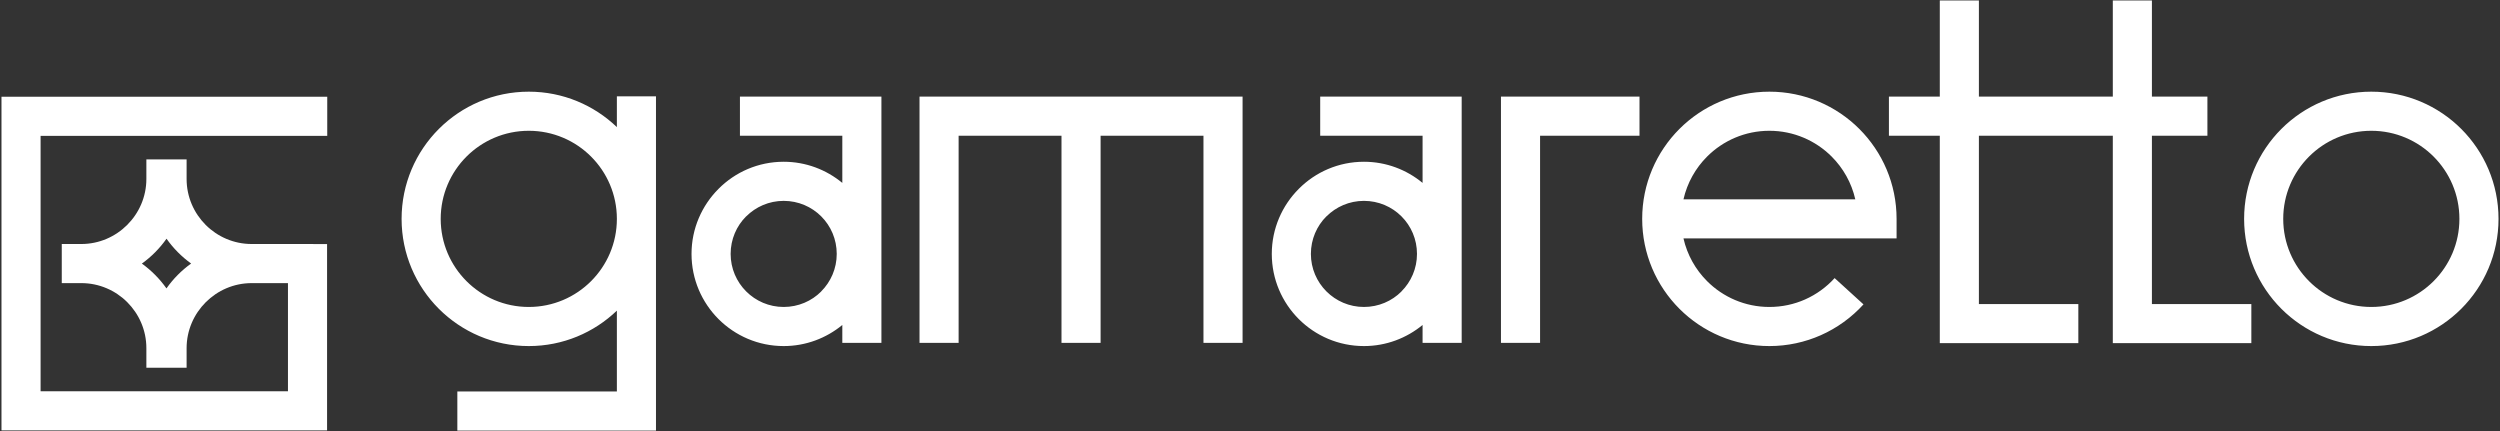
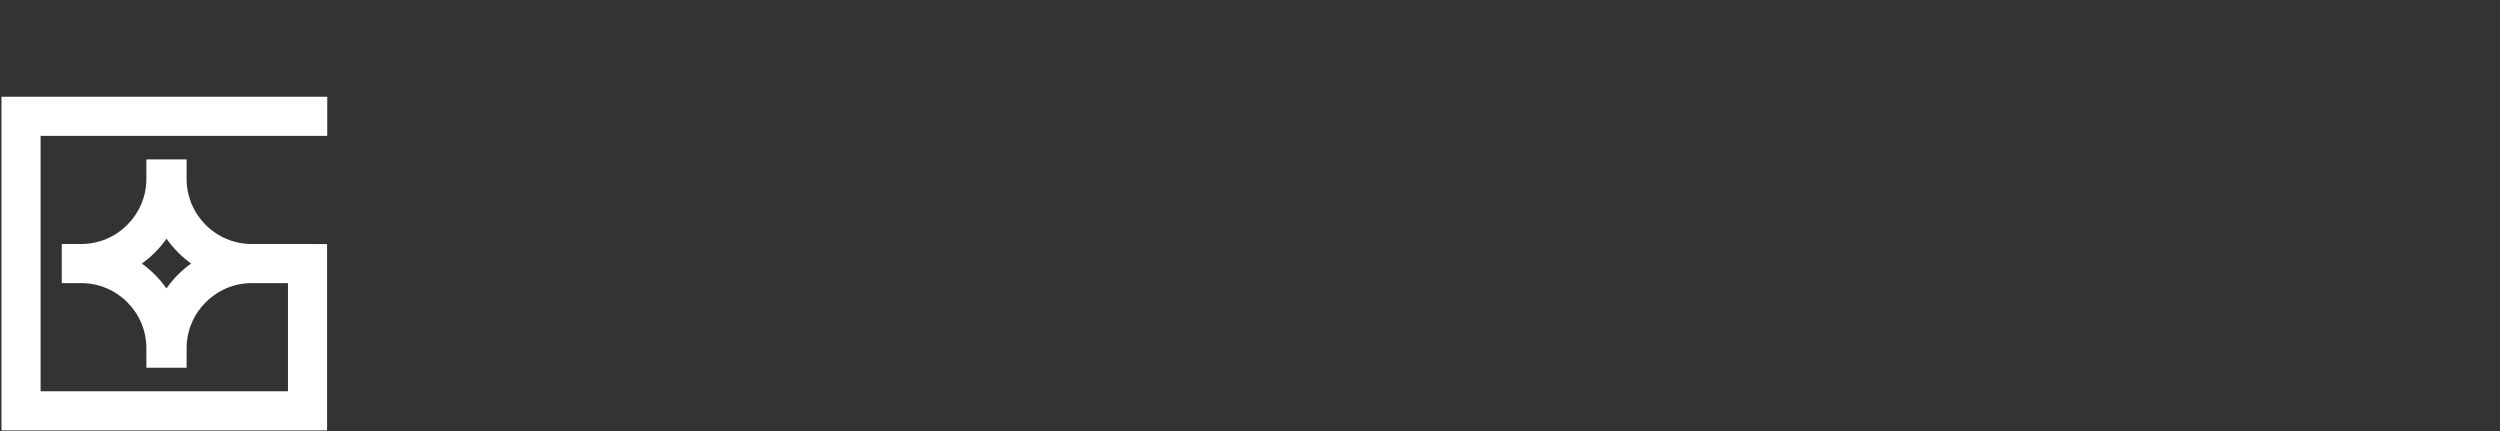
<svg xmlns="http://www.w3.org/2000/svg" width="986" height="170" viewBox="0 0 986 170" fill="none">
  <rect x="0" y="0" width="986" height="170" fill="#333333" stroke="none" />
  <path d="M128.997 96.249V169.74H0.586V38.16H129.065V53.583H16.008V154.315H113.572V111.661H99.253C85.163 111.661 73.597 123.228 73.597 137.321V145.032H57.729V137.321C57.729 123.193 46.198 111.661 32.072 111.661H24.361V96.236H32.072C46.162 96.236 57.729 84.669 57.729 70.579V62.868H73.597V70.579C73.597 84.711 85.121 96.236 99.253 96.236L128.997 96.249ZM55.954 103.96C59.703 106.657 62.988 109.974 65.653 113.746C68.321 109.955 71.609 106.638 75.374 103.937C71.619 101.23 68.347 97.93 65.679 94.148C63.004 97.939 59.723 101.253 55.954 103.96Z" fill="white" />
-   <path d="M935.246 36.157C949.097 36.157 961.645 41.774 970.72 50.85C979.796 59.926 985.414 72.473 985.414 86.324C985.414 100.172 979.796 112.716 970.72 121.792C961.645 130.868 949.097 136.489 935.246 136.489C921.395 136.489 908.851 130.868 899.775 121.792C890.699 112.716 885.078 100.172 885.078 86.324C885.078 72.473 890.699 59.926 899.775 50.85C908.851 41.774 921.395 36.157 935.246 36.157ZM309.083 63.798C317.852 63.798 325.915 66.934 332.21 72.138V53.531H291.831V38.106H347.632V135.227H332.21V128.171C325.905 133.359 317.846 136.489 309.083 136.489C299.052 136.489 289.96 132.417 283.384 125.842C276.812 119.266 272.737 110.177 272.737 100.143C272.737 90.138 276.819 81.049 283.404 74.464C289.96 67.873 299.052 63.798 309.083 63.798ZM323.876 85.321C320.114 81.556 314.881 79.223 309.083 79.223C303.311 79.223 298.074 81.569 294.293 85.353H294.261C290.495 89.115 288.163 94.349 288.163 100.143C288.163 105.918 290.508 111.152 294.293 114.936C298.074 118.718 303.311 121.066 309.083 121.066C314.881 121.066 320.114 118.734 323.876 114.969V114.936C327.657 111.152 330.006 105.918 330.006 100.143C330.006 94.349 327.673 89.115 323.908 85.353L323.876 85.321ZM418.652 135.227V53.531H378.08V135.227H362.657V38.106H426.363H490.072V135.227H474.646V53.531H434.077V135.227H418.652ZM848.714 38.106H870.602V53.531H848.714V119.918H887.931V135.34H833.291V53.531H813.226H780.478V119.918H819.695V135.34H765.056V53.531H744.991V38.106H765.056V0.182H780.478V38.106H813.226H833.291V0.182H848.714V38.106ZM258.719 38.006V86.324V169.818H180.375V154.392H243.296V122.509C234.282 131.165 222.037 136.489 208.554 136.489C194.703 136.489 182.159 130.868 173.083 121.792C164.007 112.716 158.387 100.172 158.387 86.324C158.387 72.473 164.007 59.926 173.083 50.85C182.159 41.774 194.703 36.157 208.554 36.157C222.037 36.157 234.282 41.48 243.296 50.134V38.006H258.719ZM537.939 63.798C546.705 63.798 554.768 66.934 561.063 72.138V53.531H520.687V38.106H576.485V135.227H561.063V128.171C554.758 133.359 546.702 136.489 537.939 136.489C527.905 136.489 518.816 132.417 512.24 125.842C505.665 119.266 501.593 110.177 501.593 100.143C501.593 90.138 505.675 81.049 512.257 74.464C518.816 67.873 527.905 63.798 537.939 63.798ZM552.729 85.321C548.967 81.556 543.734 79.223 537.939 79.223C532.164 79.223 526.93 81.569 523.146 85.353H523.113C519.348 89.115 517.016 94.349 517.016 100.143C517.016 105.918 519.361 111.152 523.146 114.936C526.93 118.718 532.164 121.066 537.939 121.066C543.734 121.066 548.967 118.734 552.729 114.969V114.936C556.513 111.152 558.859 105.918 558.859 100.143C558.859 94.349 556.526 89.115 552.761 85.353L552.729 85.321ZM591.981 135.227V38.106H646.621V53.531H607.404V135.227H591.981ZM233.12 61.755C226.838 55.473 218.146 51.582 208.554 51.582C198.962 51.582 190.273 55.473 183.988 61.755C177.706 68.04 173.812 76.732 173.812 86.324C173.812 95.916 177.706 104.602 183.988 110.887C190.273 117.172 198.962 121.066 208.554 121.066C218.146 121.066 226.838 117.172 233.12 110.887C239.405 104.602 243.296 95.916 243.296 86.324C243.296 76.732 239.405 68.04 233.12 61.755ZM734.96 120.047C730.288 125.19 724.555 129.362 718.112 132.214C711.907 134.959 705.041 136.489 697.843 136.489C683.995 136.489 671.448 130.868 662.372 121.792C653.296 112.716 647.679 100.172 647.679 86.324C647.679 72.473 653.296 59.926 662.372 50.85C671.448 41.774 683.995 36.157 697.843 36.157C711.694 36.157 724.242 41.774 733.318 50.85C742.394 59.926 748.011 72.473 748.011 86.324V94.035H663.963C665.437 100.53 668.731 106.341 673.28 110.887C679.562 117.172 688.251 121.066 697.843 121.066C702.857 121.066 707.616 120.011 711.904 118.114C716.363 116.14 720.338 113.246 723.577 109.684L734.96 120.047ZM673.28 61.755C668.731 66.301 665.437 72.112 663.963 78.61H731.727C730.253 72.112 726.958 66.301 722.412 61.755C716.127 55.473 707.435 51.582 697.843 51.582C688.251 51.582 679.562 55.473 673.28 61.755ZM959.812 61.755C953.53 55.473 944.838 51.582 935.246 51.582C925.654 51.582 916.965 55.473 910.683 61.755C904.398 68.04 900.504 76.732 900.504 86.324C900.504 95.916 904.398 104.602 910.683 110.887C916.965 117.172 925.654 121.066 935.246 121.066C944.838 121.066 953.53 117.172 959.812 110.887C966.097 104.602 969.988 95.916 969.988 86.324C969.988 76.732 966.097 68.04 959.812 61.755Z" fill="white" />
</svg>